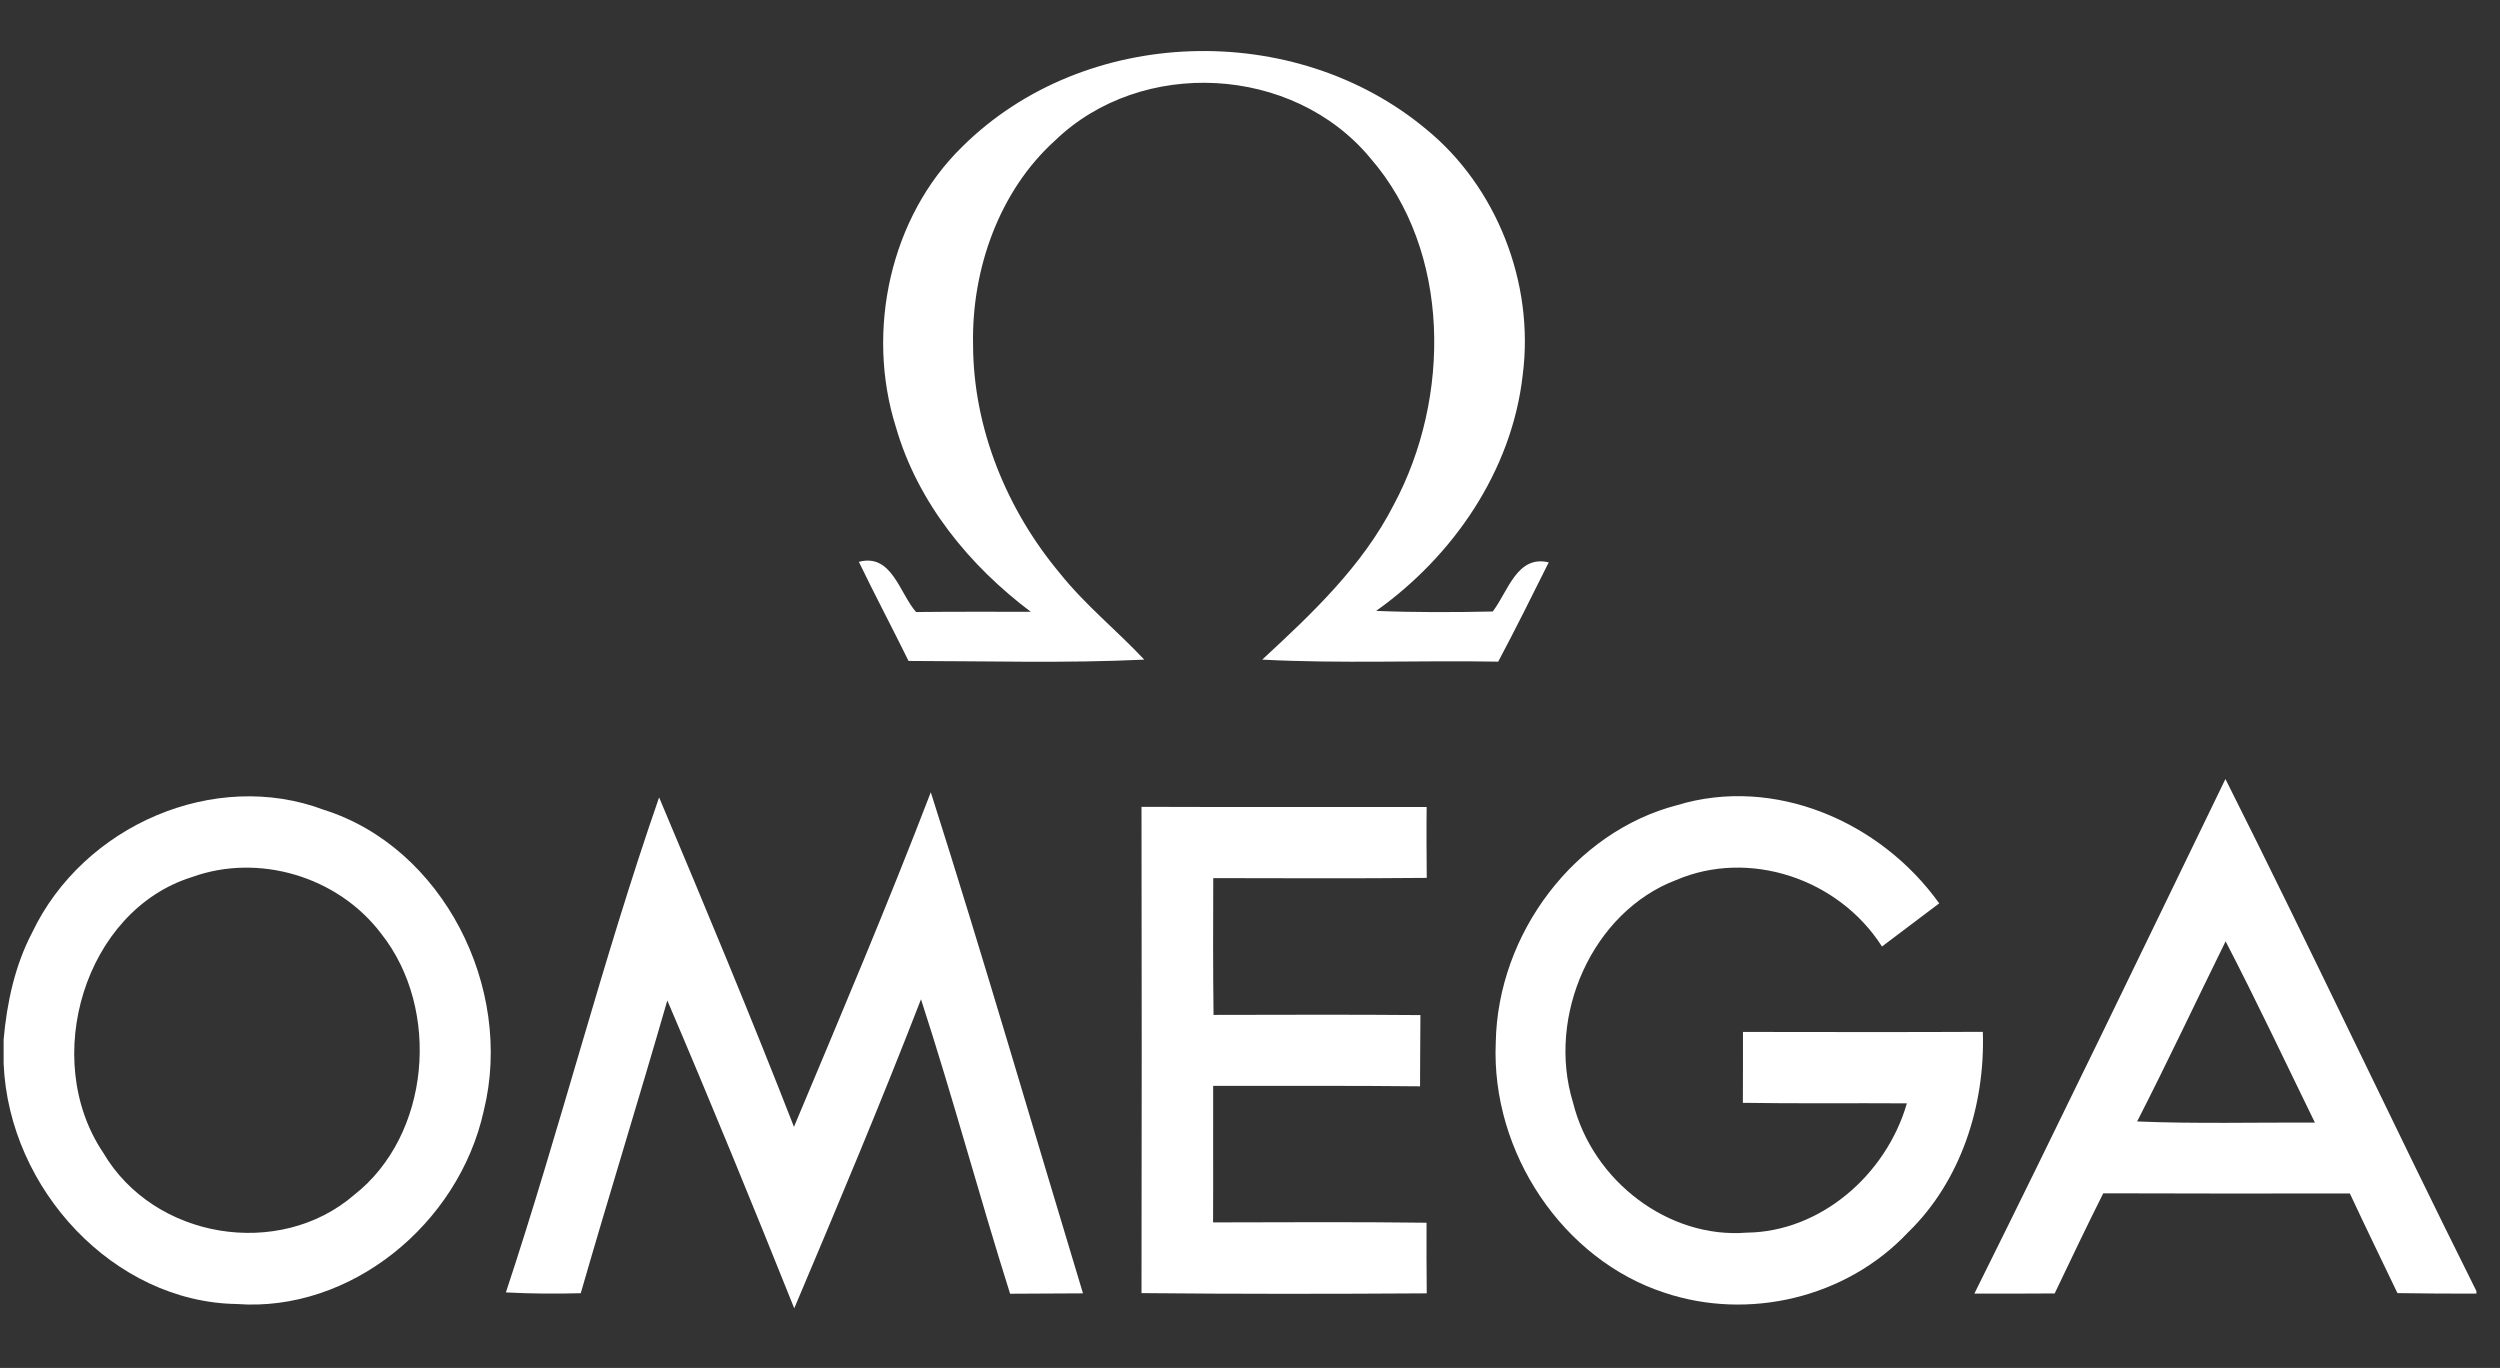
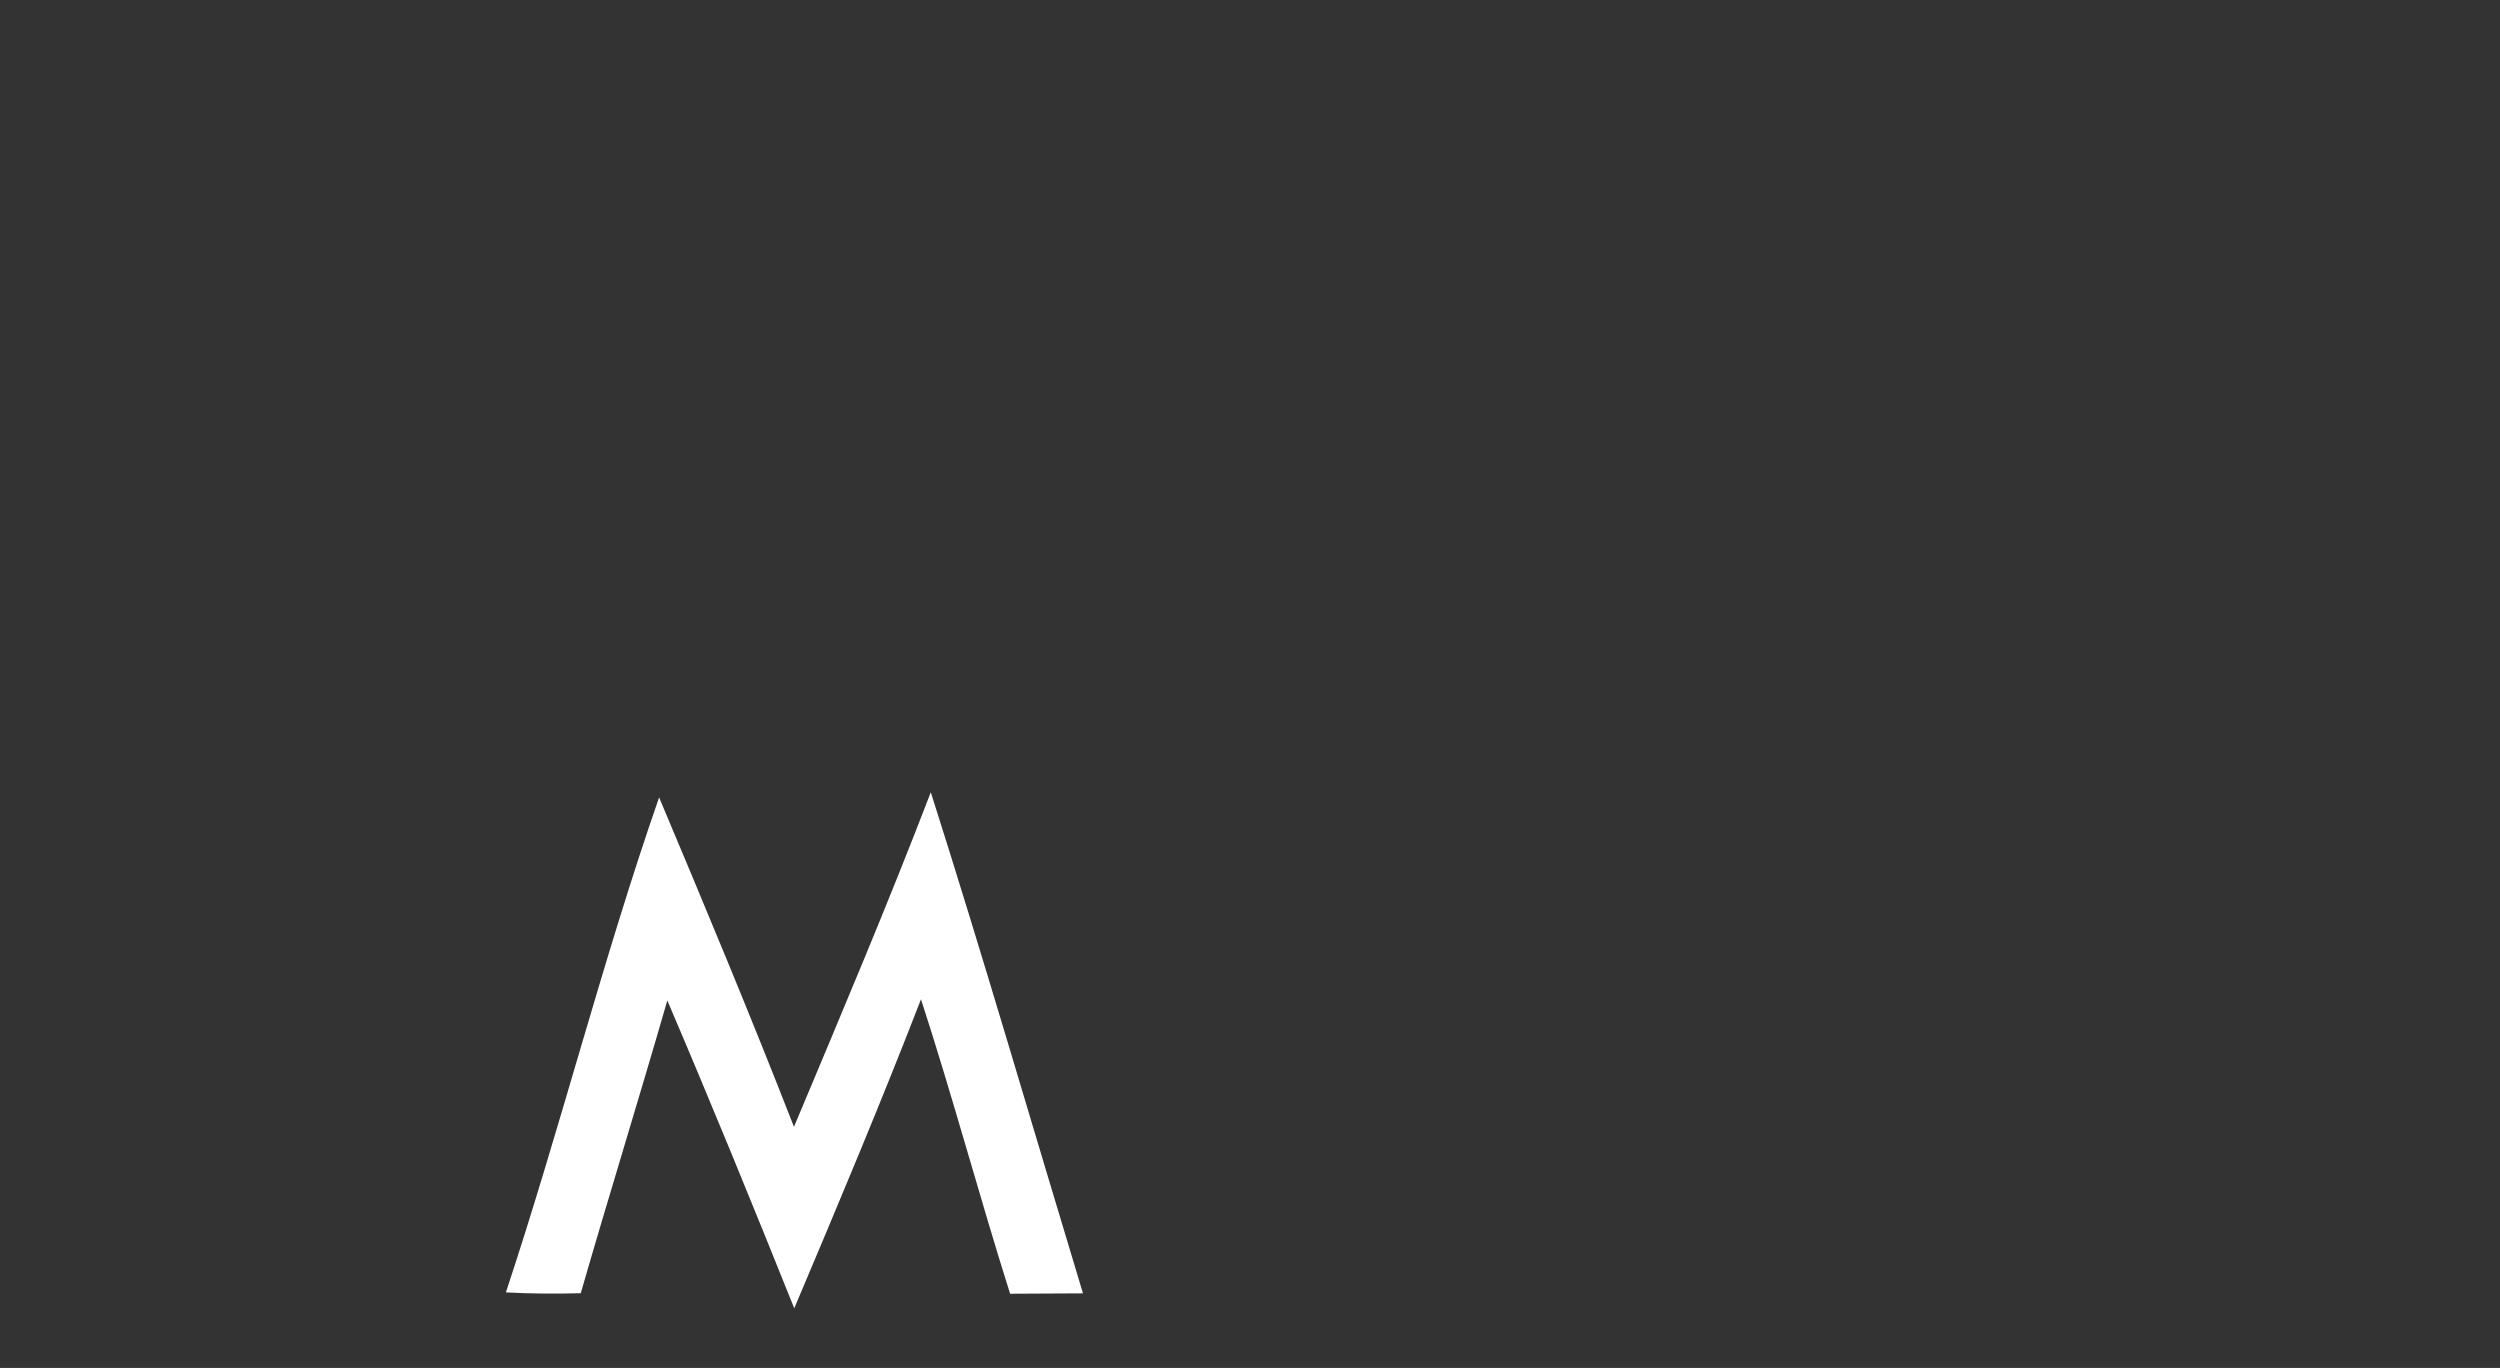
<svg xmlns="http://www.w3.org/2000/svg" width="53" height="29" viewBox="0 0 53 29" fill="none">
  <rect x="0" y="0" width="53" height="29" fill="#333333" stroke="none" />
  <g clip-path="url(#clip0_232_1353)">
-     <path d="M20.398 3.112C22.997 0.532 27.451 0.414 30.237 2.741C31.723 3.954 32.534 5.993 32.282 7.946C32.053 9.999 30.788 11.804 29.174 12.951C29.997 12.985 30.821 12.981 31.646 12.964C31.97 12.543 32.158 11.761 32.833 11.922C32.482 12.627 32.131 13.333 31.762 14.027C30.094 13.997 28.425 14.072 26.759 13.984C27.812 13.009 28.881 12.008 29.552 10.693C30.757 8.44 30.771 5.333 29.052 3.353C27.415 1.377 24.196 1.211 22.365 2.981C21.186 4.045 20.596 5.705 20.629 7.308C20.633 9.091 21.354 10.822 22.47 12.154C23.005 12.826 23.674 13.361 24.258 13.984C22.592 14.064 20.927 14.014 19.261 14.012C18.916 13.31 18.549 12.618 18.208 11.911C18.904 11.726 19.065 12.566 19.42 12.975C20.231 12.966 21.042 12.97 21.853 12.97C20.561 11.999 19.457 10.665 18.993 9.054C18.347 7.009 18.877 4.595 20.398 3.112Z" fill="white" />
-     <path d="M47.179 16.515C48.989 20.113 50.7 23.767 52.5 27.371V27.425C51.941 27.425 51.383 27.423 50.826 27.414C50.49 26.71 50.145 26.007 49.817 25.301C48.073 25.303 46.331 25.305 44.589 25.298C44.236 26.001 43.898 26.71 43.559 27.421C42.992 27.425 42.424 27.425 41.856 27.425C43.658 23.803 45.413 20.156 47.179 16.515ZM45.307 23.775C46.562 23.827 47.819 23.793 49.076 23.799C48.449 22.517 47.84 21.223 47.183 19.956C46.556 21.228 45.953 22.514 45.307 23.775Z" fill="white" />
-     <path d="M0.68 19.774C1.767 17.488 4.56 16.294 6.871 17.17C9.377 17.961 10.902 20.925 10.256 23.548C9.722 25.967 7.416 27.825 5.018 27.645C2.424 27.606 0.188 25.221 0.077 22.547V22.036C0.147 21.254 0.316 20.468 0.68 19.774ZM4.064 18.596C1.798 19.305 0.849 22.448 2.188 24.437C3.266 26.276 5.924 26.699 7.507 25.333C9.123 24.068 9.354 21.4 8.081 19.793C7.156 18.571 5.47 18.083 4.064 18.596Z" fill="white" />
    <path d="M10.725 27.399C11.876 23.926 12.772 20.36 13.973 16.905C14.949 19.223 15.919 21.546 16.832 23.889C17.82 21.535 18.817 19.183 19.733 16.796C20.856 20.321 21.886 23.876 22.959 27.419C22.445 27.423 21.93 27.425 21.414 27.427C20.759 25.354 20.198 23.251 19.525 21.185C18.673 23.386 17.756 25.565 16.838 27.736C15.963 25.552 15.071 23.371 14.147 21.21C13.55 23.283 12.91 25.343 12.312 27.416C11.781 27.431 11.253 27.427 10.725 27.399Z" fill="white" />
-     <path d="M35.557 17.069C37.603 16.446 39.861 17.404 41.111 19.151C40.705 19.456 40.302 19.761 39.898 20.066C38.977 18.622 37.077 17.995 35.533 18.657C33.768 19.327 32.779 21.526 33.349 23.378C33.764 25.043 35.378 26.265 37.031 26.132C38.585 26.115 39.983 24.918 40.426 23.391C39.266 23.383 38.108 23.398 36.949 23.38C36.949 22.88 36.953 22.377 36.951 21.877C38.645 21.879 40.34 21.883 42.036 21.875C42.088 23.441 41.566 25.047 40.449 26.128C39.138 27.522 37.062 28.001 35.289 27.406C33.145 26.71 31.609 24.442 31.71 22.104C31.75 19.784 33.392 17.628 35.557 17.069Z" fill="white" />
-     <path d="M24.2 17.105C26.216 17.112 28.231 17.108 30.245 17.108C30.239 17.608 30.243 18.111 30.247 18.611C28.738 18.626 27.23 18.618 25.721 18.616C25.717 19.582 25.715 20.549 25.727 21.516C27.188 21.514 28.652 21.507 30.113 21.52C30.111 22.023 30.105 22.527 30.105 23.03C28.641 23.013 27.18 23.024 25.719 23.021C25.715 23.986 25.723 24.951 25.717 25.915C27.225 25.913 28.734 25.902 30.243 25.922C30.239 26.42 30.243 26.918 30.247 27.419C28.233 27.432 26.216 27.434 24.2 27.414C24.206 23.98 24.206 20.543 24.2 17.105Z" fill="white" />
  </g>
  <defs>
    <clipPath id="clip0_232_1353">
      <rect width="52.423" height="29" fill="white" transform="translate(0.077)" />
    </clipPath>
  </defs>
</svg>